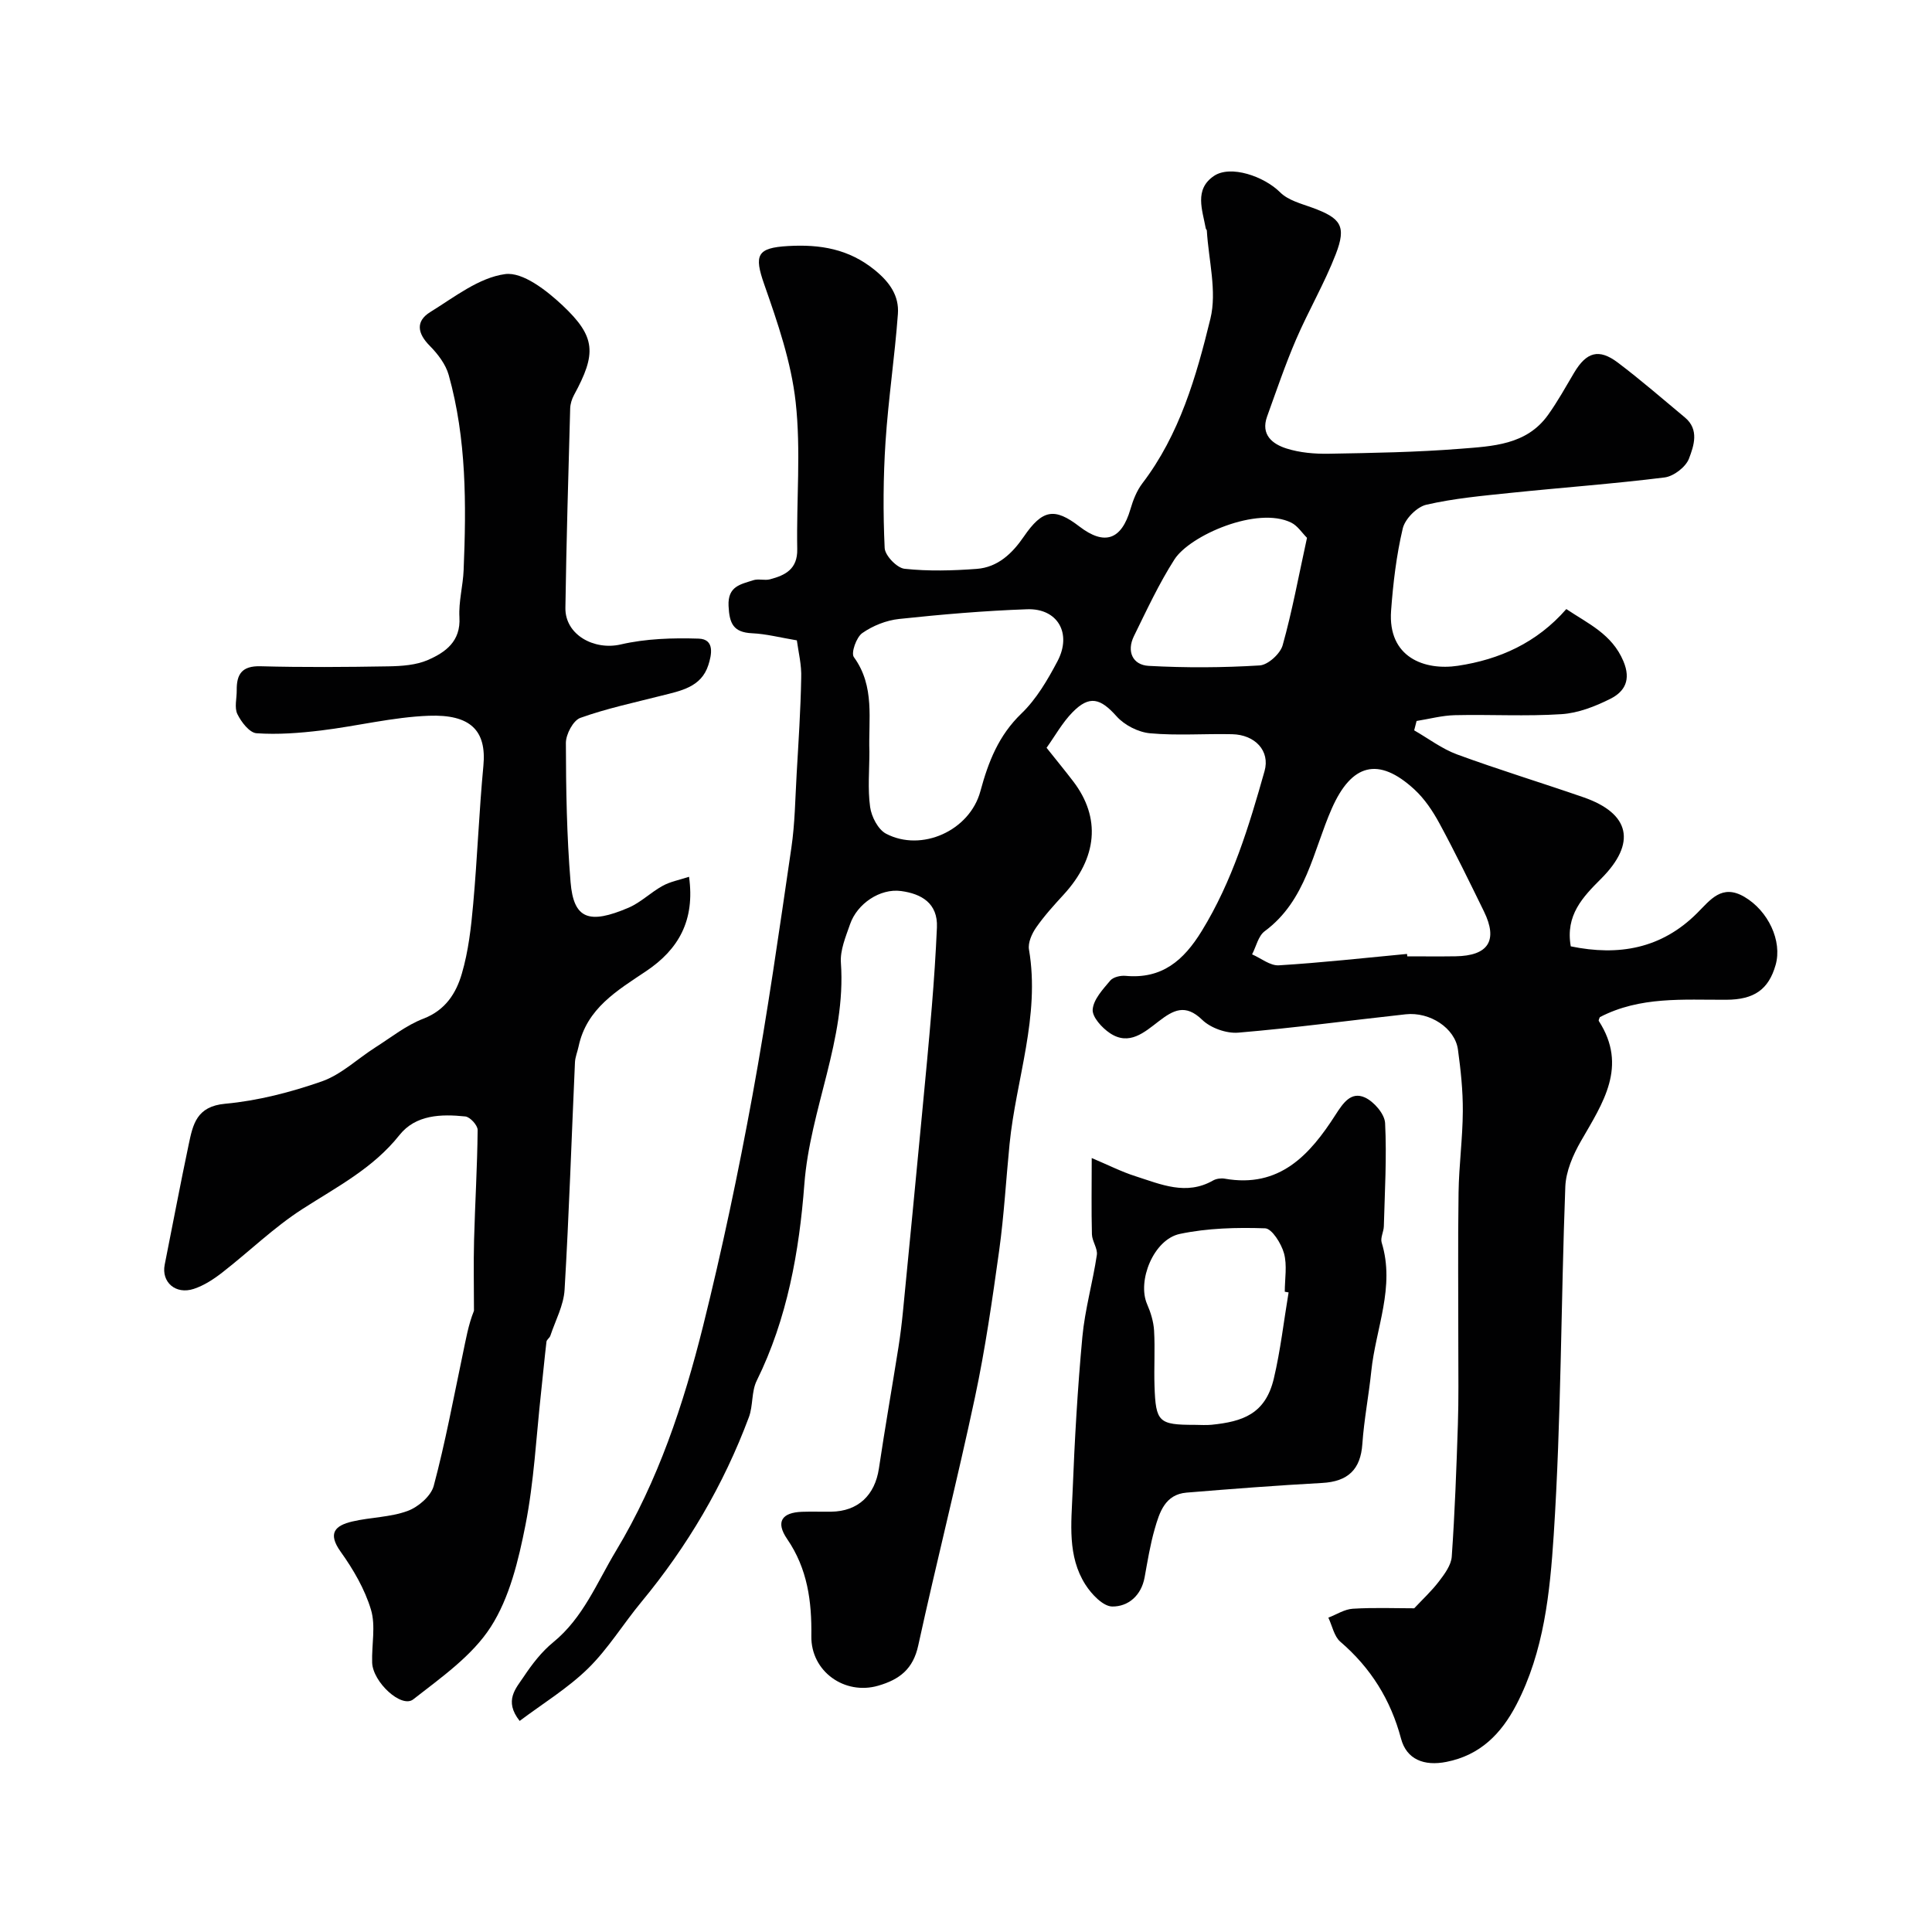
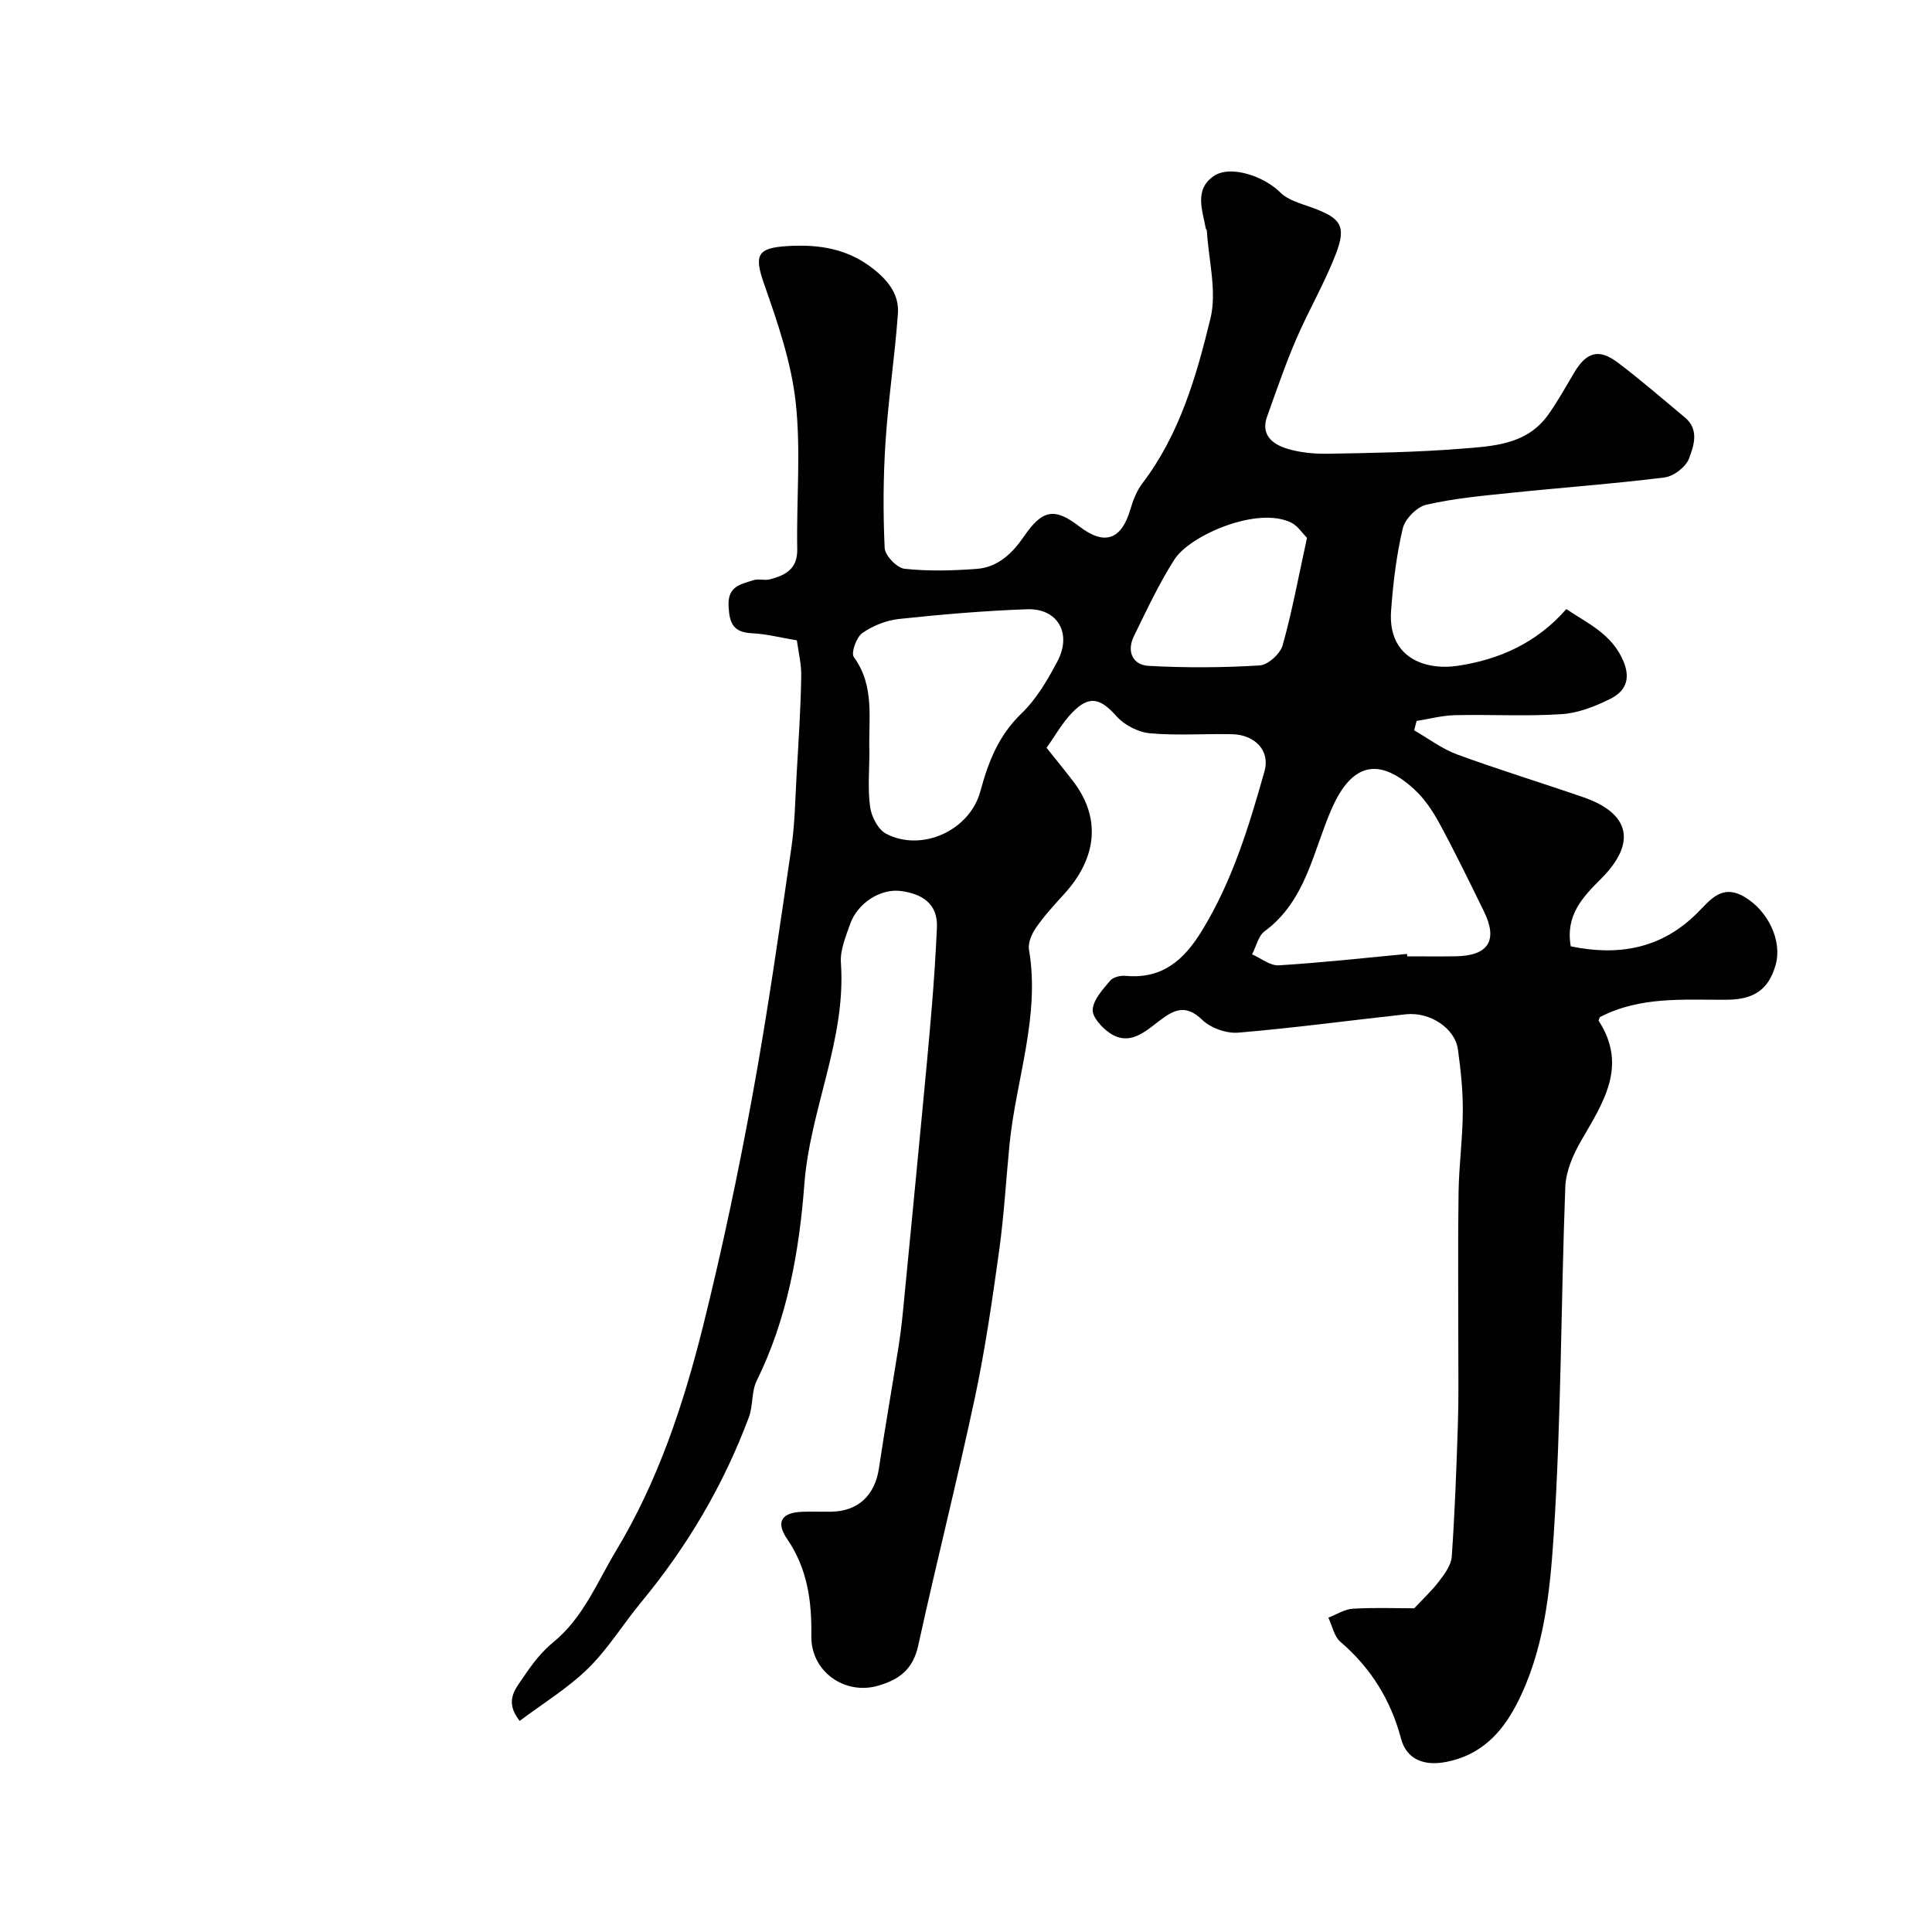
<svg xmlns="http://www.w3.org/2000/svg" enable-background="new 0 0 400 400" viewBox="0 0 400 400">
  <g fill="#010102">
    <path d="m164.98 132.58c-3.47-.58-6.35-1.34-9.26-1.47-3.89-.18-4.71-2.02-4.88-5.66-.2-4.13 2.56-4.47 5.11-5.32 1.06-.35 2.37.1 3.47-.19 3.18-.84 5.72-2.11 5.64-6.25-.19-10.16.79-20.42-.33-30.47-.92-8.27-3.73-16.43-6.51-24.36-2.13-6.07-1.5-7.55 4.93-7.92 6.63-.38 12.57.58 17.96 4.97 3.1 2.52 5.07 5.34 4.79 9.1-.65 8.83-1.98 17.61-2.56 26.44-.48 7.31-.52 14.69-.18 22 .07 1.57 2.54 4.14 4.12 4.31 4.93.53 9.98.39 14.95.02 4.35-.33 7.34-3.18 9.74-6.68 3.85-5.62 6.35-6.06 11.5-2.1 5.23 4.01 8.72 2.78 10.58-3.6.54-1.86 1.3-3.79 2.45-5.31 7.73-10.12 11.18-22.15 14.1-34.1 1.39-5.69-.38-12.15-.74-18.27-.01-.15-.19-.28-.22-.43-.69-3.83-2.44-8.06 1.69-10.86 3.44-2.33 10.39.07 13.72 3.4 1.64 1.64 4.34 2.33 6.65 3.17 5.92 2.16 7.11 3.79 4.86 9.62-2.34 6.05-5.66 11.71-8.23 17.68-2.24 5.21-4.06 10.59-5.99 15.93-1.37 3.8 1.14 5.72 4.03 6.63 2.75.87 5.81 1.13 8.72 1.08 9.1-.16 18.22-.31 27.29-1.03 6.62-.53 13.67-.76 18.13-7.01 1.99-2.78 3.65-5.79 5.4-8.74 2.55-4.28 5.11-5.05 9.03-2.1 4.78 3.61 9.3 7.54 13.9 11.37 3.02 2.51 1.85 5.88.84 8.53-.66 1.73-3.16 3.65-5.04 3.89-10.58 1.32-21.23 2.09-31.84 3.19-5.86.61-11.78 1.14-17.5 2.46-1.96.45-4.42 2.95-4.88 4.93-1.31 5.55-1.99 11.3-2.41 17-.71 9.7 6.95 12.45 13.84 11.41 8.57-1.29 16.31-4.72 22.44-11.74 4.53 3.04 9.45 5.17 11.82 10.8 1.63 3.88.26 6.29-2.7 7.78-3.14 1.58-6.68 2.96-10.12 3.18-7.33.48-14.72.04-22.07.21-2.65.06-5.29.78-7.93 1.2-.17.65-.33 1.3-.5 1.94 2.95 1.69 5.74 3.83 8.89 4.99 8.64 3.17 17.45 5.85 26.14 8.86 9.71 3.36 11.04 9.49 3.67 16.87-3.79 3.79-7.42 7.54-6.28 14 9.93 2.05 18.78.48 26.15-6.87 2.75-2.74 5.11-6.11 9.79-3.38 4.94 2.89 7.89 9.14 6.47 14.11-1.45 5.08-4.44 7.18-10.23 7.2-8.86.04-17.83-.74-26.16 3.6-.06.2-.32.62-.21.8 6.05 9.39.84 16.97-3.69 24.84-1.65 2.86-3.13 6.28-3.25 9.49-.91 24.02-.84 48.1-2.4 72.08-.78 11.88-2 24.11-7.72 35.12-3.14 6.04-7.5 10.48-14.5 11.86-4.64.92-8.25-.52-9.39-4.81-2.14-8.05-6.26-14.65-12.57-20.07-1.29-1.11-1.67-3.29-2.48-4.98 1.69-.65 3.35-1.75 5.07-1.85 4.4-.27 8.84-.09 12.71-.09 1.67-1.79 3.58-3.55 5.13-5.58 1.16-1.52 2.52-3.35 2.64-5.13.64-9.12.97-18.25 1.27-27.39.17-5.16.09-10.33.09-15.5.01-10.83-.11-21.67.05-32.5.08-5.6.85-11.2.88-16.8.03-4.26-.43-8.55-1.01-12.79-.61-4.42-5.79-7.84-10.82-7.29-11.56 1.26-23.09 2.83-34.67 3.8-2.45.2-5.71-.96-7.46-2.66-3.5-3.39-5.98-2.01-9 .31-2.95 2.26-6.1 5.12-10.09 2.46-1.65-1.1-3.71-3.35-3.58-4.91.17-2.1 2.12-4.18 3.64-5.99.61-.72 2.12-1.07 3.17-.97 7.54.69 12.02-3.18 15.77-9.29 6.33-10.3 9.77-21.66 13-33.1 1.19-4.2-1.98-7.54-6.71-7.64-5.66-.13-11.36.32-16.98-.19-2.44-.22-5.31-1.68-6.94-3.51-3.34-3.74-5.61-4.43-9.12-.85-2.13 2.17-3.64 4.94-5.38 7.36 2.05 2.58 3.82 4.73 5.51 6.94 5.77 7.55 5.03 15.84-1.99 23.48-2 2.18-4.01 4.39-5.69 6.81-.88 1.27-1.71 3.13-1.47 4.54 2.35 13.82-2.68 26.85-4.02 40.26-.73 7.35-1.14 14.73-2.15 22.04-1.42 10.18-2.88 20.38-5.02 30.43-3.66 17.18-7.99 34.21-11.74 51.37-1.06 4.86-3.84 7.03-8.3 8.32-6.92 2-13.94-2.94-13.83-10.27.1-7.18-.78-13.94-5.02-20.12-2.42-3.54-1.09-5.48 3.12-5.62 2-.07 4 .01 6-.02 5.56-.07 9.06-3.4 9.89-8.95 1.25-8.39 2.72-16.75 4.05-25.13.38-2.42.68-4.85.92-7.29 1.33-13.56 2.64-27.12 3.93-40.68.72-7.52 1.44-15.05 2.06-22.58.45-5.44.81-10.88 1.05-16.33.22-5.05-3.25-6.98-7.42-7.54-4.37-.59-9.1 2.63-10.56 6.86-.9 2.59-2.09 5.39-1.9 8 1.12 15.89-6.39 30.26-7.57 45.87-1.05 13.8-3.52 27.82-9.86 40.65-1.11 2.24-.73 5.16-1.62 7.55-5.23 14.02-12.73 26.74-22.27 38.27-3.76 4.54-6.87 9.69-11.05 13.78-4.21 4.11-9.37 7.25-14.14 10.84-3.32-4.19-.76-6.75.85-9.17 1.72-2.58 3.7-5.16 6.08-7.1 6.24-5.09 9.04-12.34 13.02-18.95 8.74-14.52 13.98-30.35 18.03-46.56 3.93-15.78 7.29-31.72 10.22-47.72 3.12-17.03 5.55-34.18 8.06-51.32.74-5.04.79-10.19 1.09-15.29.38-6.6.82-13.2.94-19.8.11-2.7-.58-5.41-.9-7.81zm15.02 23.05c0 3.83-.37 7.71.15 11.46.28 2 1.64 4.65 3.3 5.52 7.34 3.85 17.32-.61 19.53-8.8 1.65-6.1 3.77-11.54 8.5-16.09 3.1-2.98 5.42-6.96 7.46-10.82 3.04-5.76.04-10.98-6.28-10.76-8.85.31-17.7 1.07-26.51 2.01-2.65.28-5.45 1.4-7.62 2.92-1.23.86-2.37 4.11-1.75 4.97 4.43 6.09 2.98 12.95 3.22 19.59zm111.31 41.87c.02.17.04.33.05.5 3.33 0 6.66.04 9.99-.01 6.8-.1 8.83-3.26 5.89-9.28-2.99-6.11-5.97-12.24-9.21-18.22-1.38-2.55-3.08-5.1-5.2-7.05-7.48-6.88-13.02-5.26-17.08 3.92-3.9 8.82-5.3 19.08-13.91 25.44-1.33.98-1.76 3.17-2.61 4.79 1.85.8 3.74 2.38 5.54 2.27 8.87-.54 17.7-1.53 26.54-2.36zm-20.71-86.15c-1.02-1.01-1.94-2.49-3.26-3.14-7.02-3.48-21 2.64-24.18 7.61-3.22 5.03-5.76 10.52-8.4 15.9-1.54 3.15-.26 5.96 3.06 6.14 7.64.42 15.34.38 22.98-.09 1.72-.1 4.27-2.42 4.76-4.18 1.97-7.02 3.28-14.21 5.04-22.24z" />
-     <path d="m142.66 181.53c1.26 9.07-2.2 15.04-8.86 19.52-5.99 4.02-12.34 7.71-14.01 15.61-.23 1.1-.7 2.18-.75 3.28-.71 15.7-1.22 31.41-2.15 47.1-.19 3.22-1.9 6.36-2.95 9.52-.15.45-.75.79-.8 1.23-.42 3.54-.74 7.09-1.13 10.63-1 9.12-1.45 18.36-3.22 27.33-1.44 7.26-3.27 14.99-7.17 21.07-3.85 6-10.28 10.49-16.07 15.02-2.43 1.9-8.37-3.58-8.5-7.62-.12-3.67.77-7.6-.25-10.97-1.28-4.25-3.66-8.33-6.27-11.98-2.78-3.89-1.11-5.43 2.41-6.26 3.78-.89 7.84-.86 11.44-2.18 2.2-.8 4.85-3.08 5.42-5.2 2.39-8.95 4.08-18.09 5.99-27.16.65-3.07 1.16-6.17 2.34-9.09 0-4.88-.11-9.76.02-14.63.2-7.6.67-15.2.74-22.8.01-.97-1.57-2.7-2.55-2.8-5-.52-10.28-.38-13.65 3.87-5.46 6.88-12.95 10.71-20.08 15.3-5.9 3.79-11.01 8.8-16.58 13.13-1.78 1.39-3.79 2.7-5.91 3.4-3.78 1.24-6.74-1.42-6.02-5.01 1.66-8.3 3.22-16.62 4.97-24.9.87-4.14 1.62-7.88 7.54-8.42 6.77-.62 13.58-2.38 20.02-4.63 4.02-1.41 7.38-4.68 11.09-7.04 3.27-2.08 6.4-4.59 9.95-5.95 4.56-1.75 6.77-5.28 7.94-9.29 1.37-4.65 1.93-9.6 2.36-14.46.86-9.52 1.21-19.08 2.11-28.59.7-7.35-2.72-10.69-11.3-10.37-7.47.28-14.87 2.15-22.34 3.05-4.41.53-8.92.88-13.33.57-1.45-.1-3.16-2.32-3.96-3.96-.66-1.35-.12-3.27-.14-4.93-.04-3.33 1.07-5.08 4.92-4.98 8.83.24 17.67.17 26.5.02 2.75-.05 5.72-.25 8.17-1.32 3.62-1.58 6.81-3.84 6.52-8.83-.19-3.23.74-6.51.87-9.79.56-13.58.61-27.15-3.09-40.38-.62-2.22-2.26-4.36-3.93-6.05-2.56-2.58-2.96-5.09.12-6.99 4.97-3.07 10.06-7.12 15.49-7.85 3.65-.49 8.58 3.38 11.86 6.45 6.98 6.56 7.06 10.02 2.39 18.61-.44.82-.75 1.82-.78 2.74-.38 13.77-.79 27.53-.99 41.3-.08 5.6 5.97 8.84 11.44 7.58 5.21-1.21 10.76-1.38 16.14-1.21 3.41.1 2.68 3.41 2.01 5.49-1.48 4.59-5.74 5.32-9.73 6.33-5.62 1.43-11.33 2.64-16.77 4.59-1.48.53-3 3.41-2.99 5.21.02 9.6.18 19.23.97 28.79.63 7.63 3.79 8.82 12.03 5.29 2.51-1.08 4.57-3.16 6.99-4.49 1.57-.89 3.43-1.22 5.51-1.9z" />
-     <path d="m226.03 239.76c3.44 1.45 6.18 2.85 9.08 3.77 5.23 1.67 10.48 4.05 16.04.88.67-.38 1.64-.51 2.41-.38 11.36 2.01 17.64-4.94 22.95-13.23 1.58-2.46 3.21-4.85 6.05-3.59 1.88.84 4.11 3.41 4.21 5.31.36 7.1-.07 14.25-.26 21.37-.03 1.13-.75 2.39-.45 3.37 2.83 9.18-1.24 17.78-2.15 26.63-.52 5.03-1.5 10.03-1.85 15.07-.36 5.25-2.95 7.78-8.33 8.07-9.36.51-18.71 1.23-28.06 2-4.47.37-5.61 4.09-6.6 7.53-.94 3.27-1.48 6.66-2.09 10.01-.69 3.79-3.41 6.08-6.7 6.04-1.9-.02-4.29-2.54-5.55-4.52-3.77-5.9-2.92-12.7-2.66-19.23.42-10.7 1.03-21.4 2.02-32.05.53-5.7 2.15-11.29 3-16.98.2-1.34-.98-2.84-1.02-4.29-.13-5.06-.04-10.15-.04-15.78zm40.76 27.82c-.26-.05-.53-.09-.79-.14 0-2.66.52-5.47-.16-7.95-.56-2.02-2.5-5.13-3.91-5.18-5.88-.2-11.92-.05-17.66 1.16-5.44 1.15-8.86 9.73-6.78 14.53.75 1.72 1.34 3.63 1.45 5.49.22 3.82-.04 7.66.09 11.49.25 7.47.88 8.02 8.34 8.02 1.17 0 2.34.1 3.5-.02 6.35-.65 11.11-2.18 12.86-9.56 1.39-5.86 2.06-11.88 3.06-17.84z" />
  </g>
</svg>